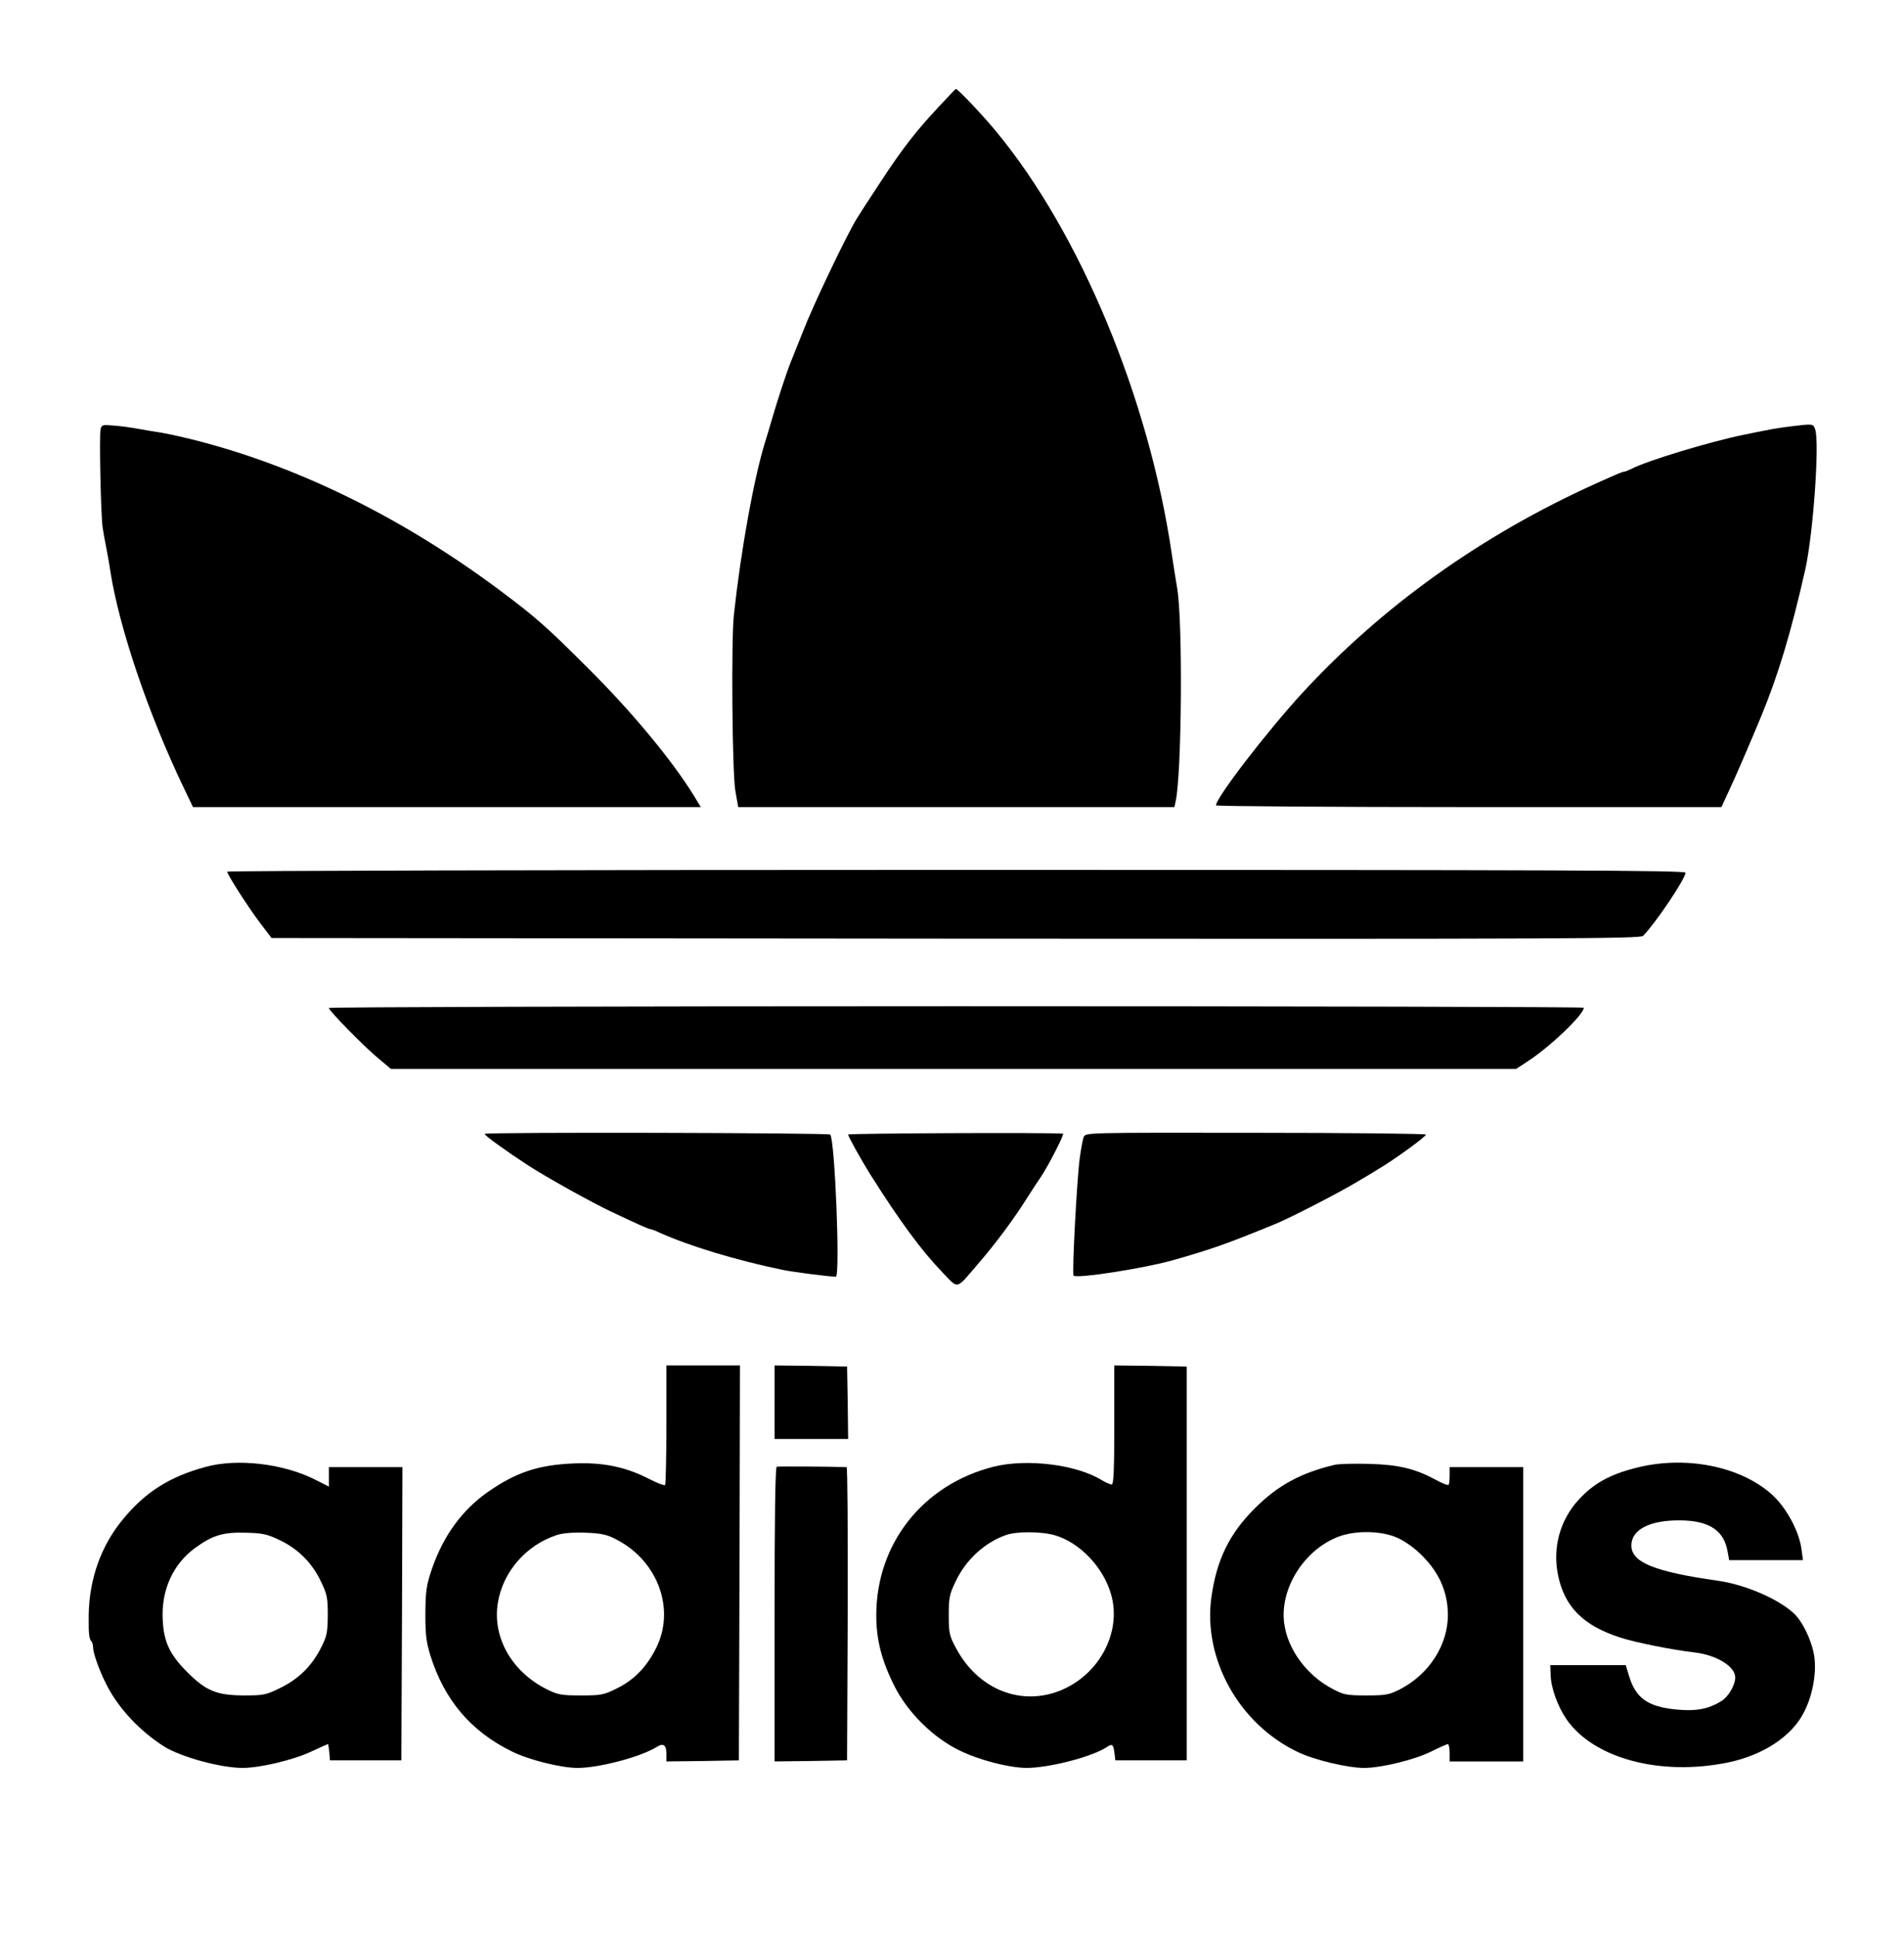
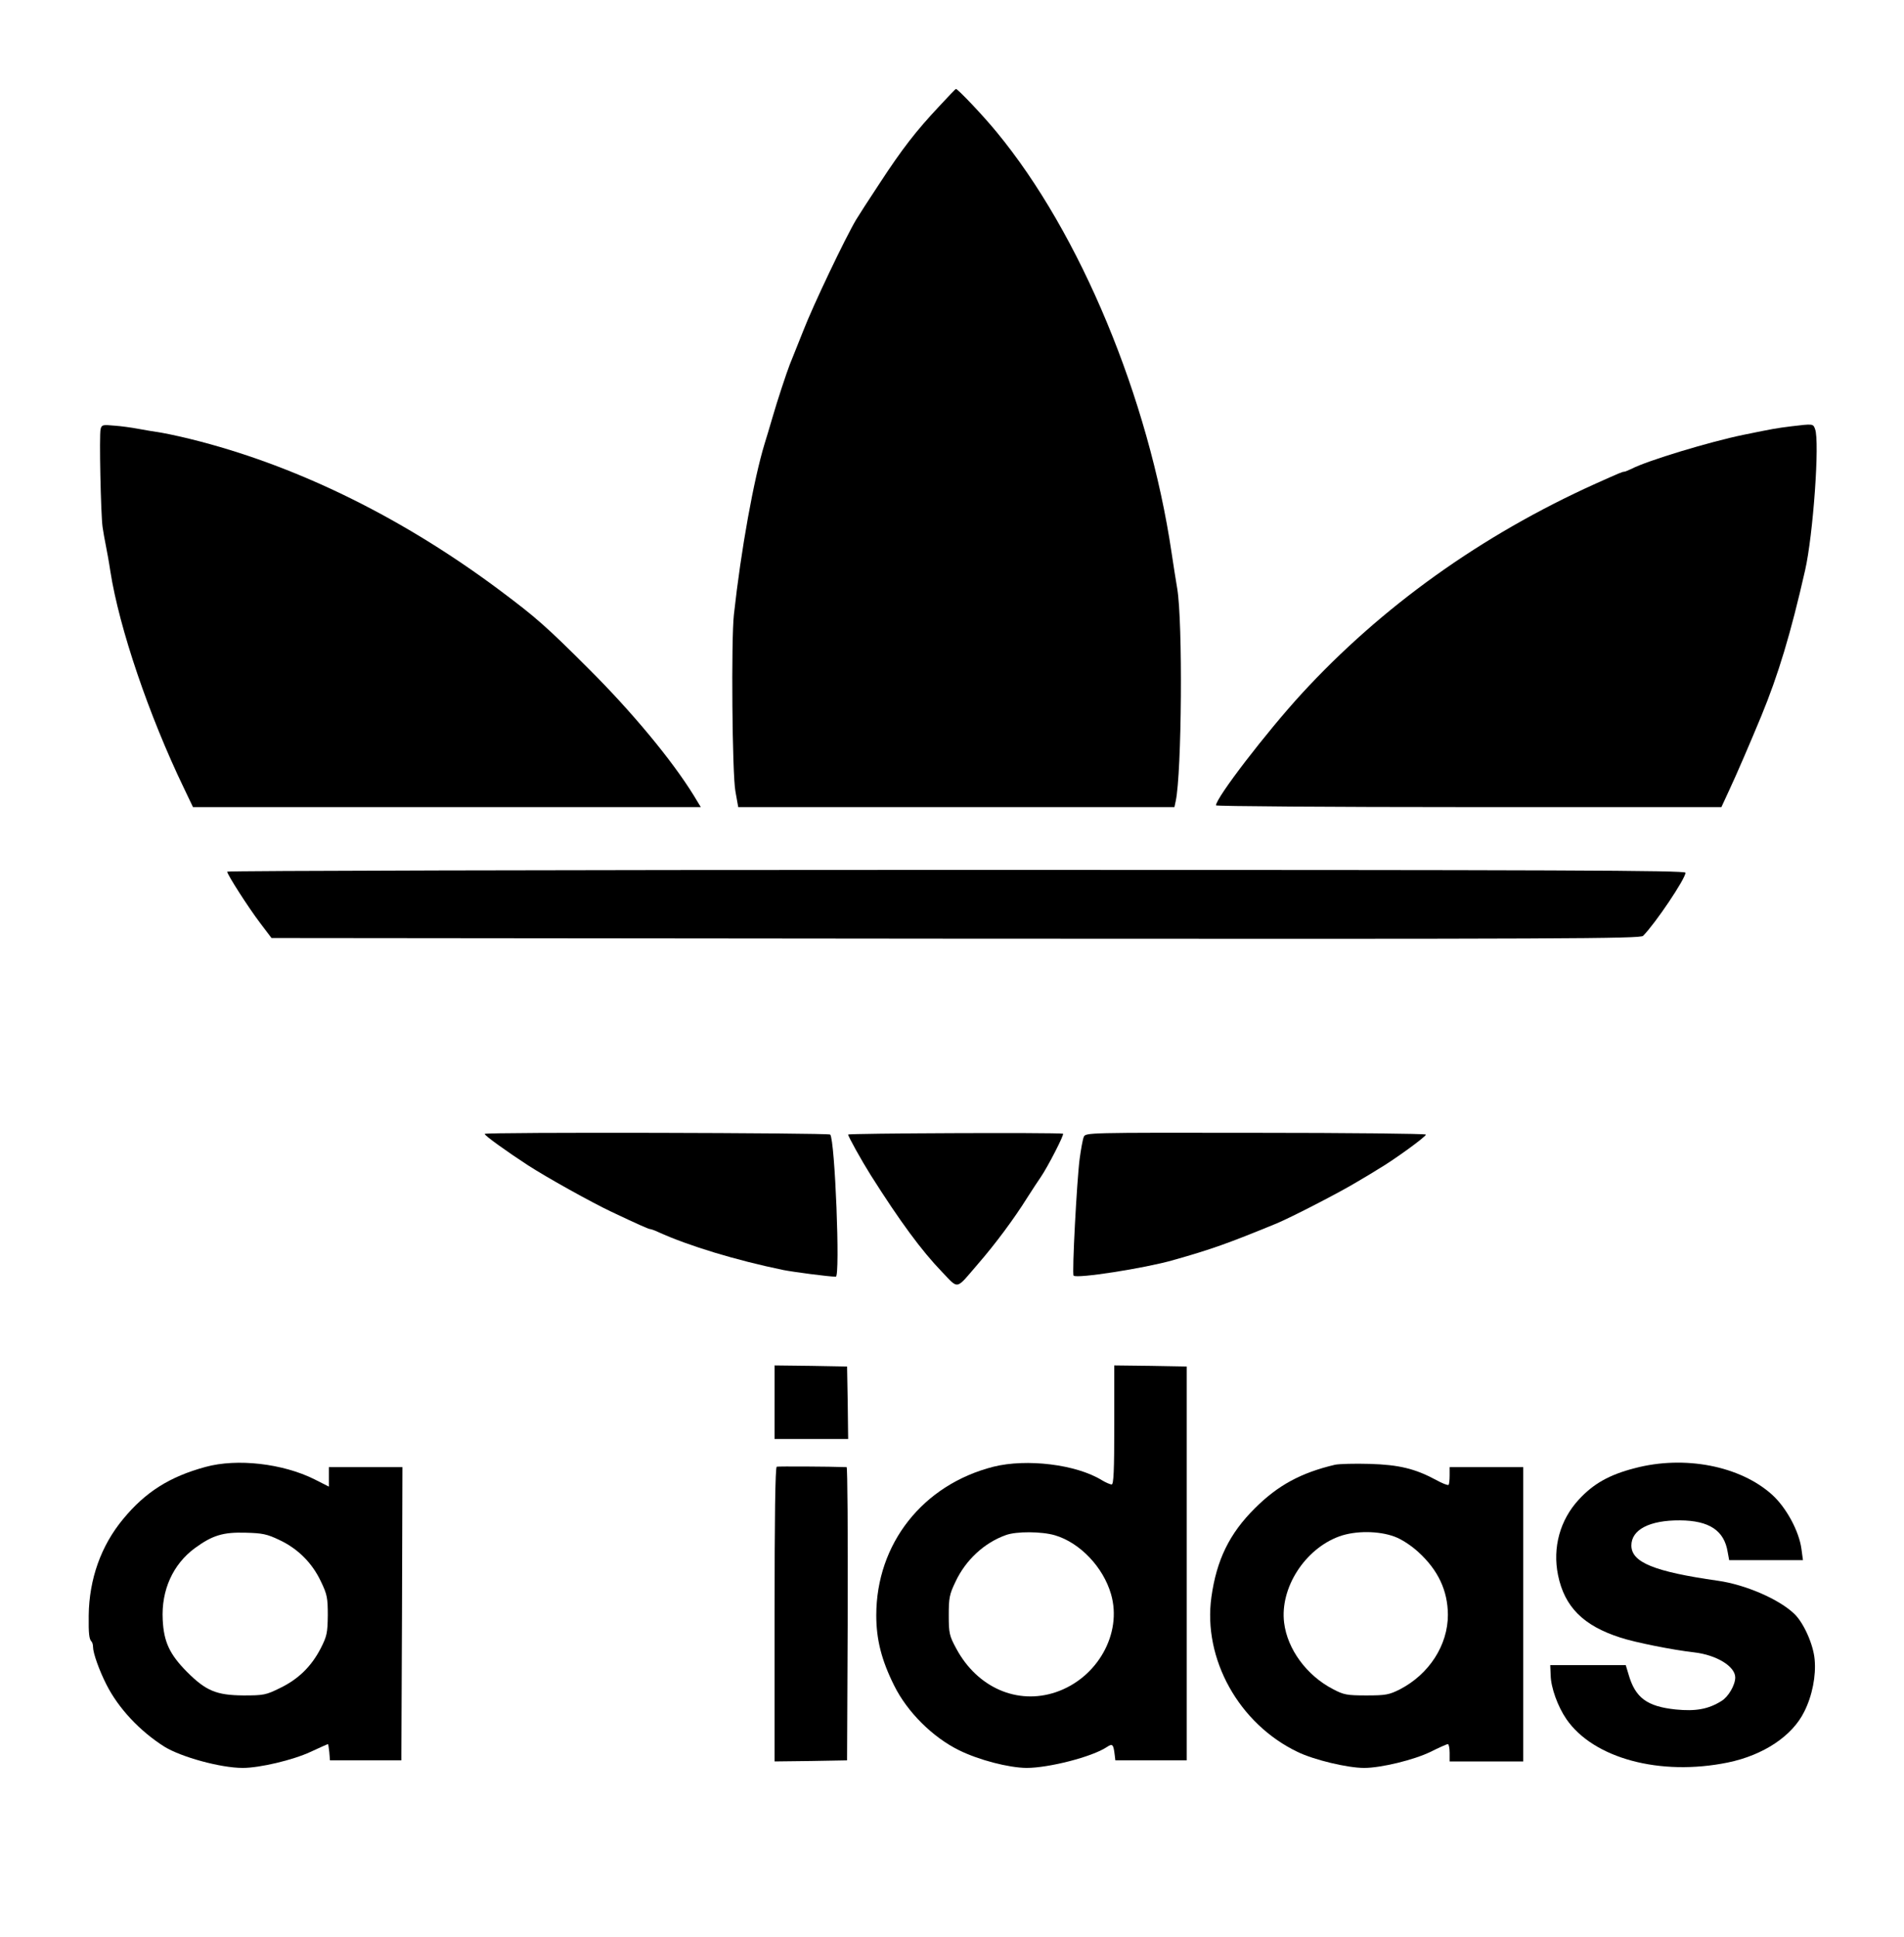
<svg xmlns="http://www.w3.org/2000/svg" version="1.0" width="880pt" height="895pt" viewBox="0 0 880 895" preserveAspectRatio="xMidYMid meet">
  <g transform="translate(0,895) scale(0.1,-0.1)" fill="#000000" stroke="none">
    <path d="M4342 8460 c-109 -116 -173 -199 -275 -355 -51 -77 -100 -153 -110 -170 -50 -84 -199 -396 -245 -515 -30 -74 -57 -144 -62 -155 -14 -36 -58 -168 -80 -245 -12 -41 -28 -95 -36 -120 -50 -164 -109 -489 -142 -790 -13 -117 -8 -738 7 -817 l13 -73 1008 0 1008 0 6 28 c28 131 33 826 7 982 -6 36 -18 110 -26 165 -106 716 -423 1478 -809 1945 -62 76 -181 201 -188 199 -2 0 -36 -36 -76 -79z" />
    <path d="M465 6967 c-7 -26 1 -395 9 -452 3 -22 10 -60 15 -85 5 -25 15 -79 21 -120 41 -263 179 -668 340 -1002 l42 -88 1174 0 1173 0 -32 53 c-101 164 -287 388 -487 587 -195 195 -243 237 -410 362 -438 327 -911 563 -1382 687 -64 17 -145 35 -180 41 -35 5 -85 14 -113 19 -27 5 -76 12 -107 14 -53 5 -58 4 -63 -16z" />
    <path d="M8280 6980 c-72 -9 -83 -11 -220 -39 -157 -32 -447 -120 -518 -157 -15 -7 -31 -14 -35 -14 -9 0 -20 -5 -132 -55 -528 -238 -990 -569 -1360 -972 -162 -177 -395 -480 -395 -515 0 -4 526 -8 1168 -8 l1168 0 36 78 c33 70 100 226 148 342 79 192 136 380 203 675 37 162 68 595 46 652 -9 25 -9 25 -109 13z" />
-     <path d="M1050 4922 c0 -13 96 -163 152 -237 l53 -70 3162 -3 c2823 -2 3163 0 3177 13 57 58 196 264 196 292 0 11 -551 13 -3370 13 -1853 0 -3370 -4 -3370 -8z" />
-     <path d="M1520 4292 c0 -13 166 -182 231 -235 l56 -47 2600 0 2600 0 49 32 c107 69 264 219 264 251 0 4 -1305 7 -2900 7 -1595 0 -2900 -4 -2900 -8z" />
+     <path d="M1050 4922 c0 -13 96 -163 152 -237 l53 -70 3162 -3 c2823 -2 3163 0 3177 13 57 58 196 264 196 292 0 11 -551 13 -3370 13 -1853 0 -3370 -4 -3370 -8" />
    <path d="M2240 3710 c0 -8 99 -79 200 -145 90 -58 291 -170 386 -215 118 -56 172 -80 179 -80 4 0 21 -6 38 -14 141 -64 359 -130 577 -175 45 -9 212 -31 243 -31 21 0 -4 634 -26 657 -9 8 -1597 12 -1597 3z" />
    <path d="M3920 3707 c0 -9 63 -122 104 -187 136 -215 234 -348 329 -447 80 -83 62 -86 168 37 79 91 166 208 226 304 25 39 53 82 63 96 33 48 111 200 103 201 -39 6 -993 2 -993 -4z" />
    <path d="M5009 3696 c-5 -12 -13 -57 -19 -101 -13 -100 -36 -533 -28 -540 14 -15 328 34 458 71 181 51 258 79 480 170 67 28 295 145 375 194 39 23 83 49 98 59 67 39 222 151 217 158 -3 4 -358 8 -789 8 -782 1 -783 1 -792 -19z" />
-     <path d="M3080 2367 c0 -151 -3 -276 -6 -280 -4 -3 -36 9 -73 28 -111 57 -215 78 -351 72 -164 -7 -265 -41 -397 -133 -118 -83 -204 -202 -256 -352 -26 -77 -30 -101 -31 -207 0 -99 4 -133 23 -195 65 -207 188 -352 379 -445 77 -38 226 -75 301 -75 101 0 296 52 368 98 30 18 43 8 43 -34 l0 -34 168 2 167 3 3 913 2 912 -170 0 -170 0 0 -273z m-232 -531 c195 -100 276 -327 182 -507 -44 -86 -102 -144 -180 -182 -60 -30 -73 -32 -165 -32 -89 0 -106 3 -155 27 -164 81 -255 240 -229 401 23 143 131 267 272 313 27 9 75 13 132 11 75 -3 99 -8 143 -31z" />
    <path d="M3580 2470 l0 -170 170 0 170 0 -2 168 -3 167 -167 3 -168 2 0 -170z" />
    <path d="M5150 2365 c0 -213 -3 -275 -12 -275 -7 0 -28 9 -46 20 -119 73 -347 100 -500 62 -327 -83 -542 -356 -542 -687 0 -111 24 -207 83 -325 60 -121 177 -238 299 -298 93 -46 230 -81 312 -82 104 0 303 51 371 96 27 18 31 14 37 -36 l3 -25 165 0 165 0 0 910 0 910 -167 3 -168 2 0 -275z m-274 -510 c115 -34 223 -147 259 -272 53 -182 -63 -388 -255 -453 -178 -60 -363 21 -460 201 -32 59 -35 71 -35 154 0 80 3 97 31 155 47 101 134 181 233 216 49 18 166 17 227 -1z" />
    <path d="M950 2171 c-166 -45 -278 -116 -381 -241 -102 -123 -157 -277 -159 -446 -1 -84 2 -109 13 -120 4 -4 7 -15 7 -25 0 -28 28 -107 62 -174 55 -109 154 -215 268 -287 78 -48 260 -98 362 -98 78 0 231 36 313 74 43 20 79 36 81 36 1 0 4 -17 6 -37 l3 -38 165 0 165 0 3 678 2 677 -170 0 -170 0 0 -45 0 -45 -67 34 c-147 73 -357 97 -503 57z m342 -338 c85 -40 151 -106 191 -191 29 -60 32 -76 32 -157 -1 -82 -4 -96 -33 -153 -43 -83 -103 -142 -188 -183 -65 -32 -75 -34 -169 -34 -125 1 -173 21 -261 109 -80 81 -107 138 -112 241 -7 136 47 256 149 331 81 59 130 74 234 71 77 -2 99 -6 157 -34z" />
    <path d="M6170 2181 c-157 -37 -264 -95 -370 -201 -118 -117 -177 -239 -201 -410 -40 -286 127 -586 398 -716 76 -37 231 -74 308 -74 78 0 230 37 306 74 40 20 76 36 81 36 4 0 8 -18 8 -40 l0 -40 170 0 170 0 0 680 0 680 -170 0 -170 0 0 -38 c0 -21 -2 -41 -5 -44 -3 -3 -30 7 -58 23 -97 52 -171 70 -307 74 -69 2 -141 0 -160 -4z m275 -332 c33 -12 77 -41 110 -71 92 -84 136 -178 137 -290 0 -141 -87 -275 -222 -345 -50 -25 -65 -28 -155 -28 -90 0 -105 3 -154 29 -122 63 -211 185 -226 307 -20 161 96 341 255 399 75 27 182 26 255 -1z" />
    <path d="M7555 2165 c-117 -30 -191 -72 -258 -145 -87 -94 -122 -222 -96 -349 30 -147 117 -234 289 -289 67 -22 242 -57 340 -68 104 -12 190 -65 190 -116 0 -35 -32 -90 -64 -109 -61 -38 -119 -48 -211 -39 -133 14 -187 54 -218 162 l-13 43 -174 0 -175 0 2 -47 c1 -57 33 -145 73 -203 125 -181 433 -264 746 -200 165 34 298 123 353 235 37 73 55 166 48 241 -6 70 -51 170 -94 211 -71 68 -226 135 -353 153 -295 42 -400 85 -400 163 0 73 84 117 225 116 135 -1 204 -47 220 -146 l7 -38 170 0 171 0 -7 52 c-11 82 -70 191 -135 250 -148 134 -406 184 -636 123z" />
    <path d="M3590 2172 c-7 -3 -10 -240 -10 -683 l0 -679 168 2 167 3 3 678 c1 372 -1 677 -5 677 -79 3 -316 4 -323 2z" />
  </g>
</svg>